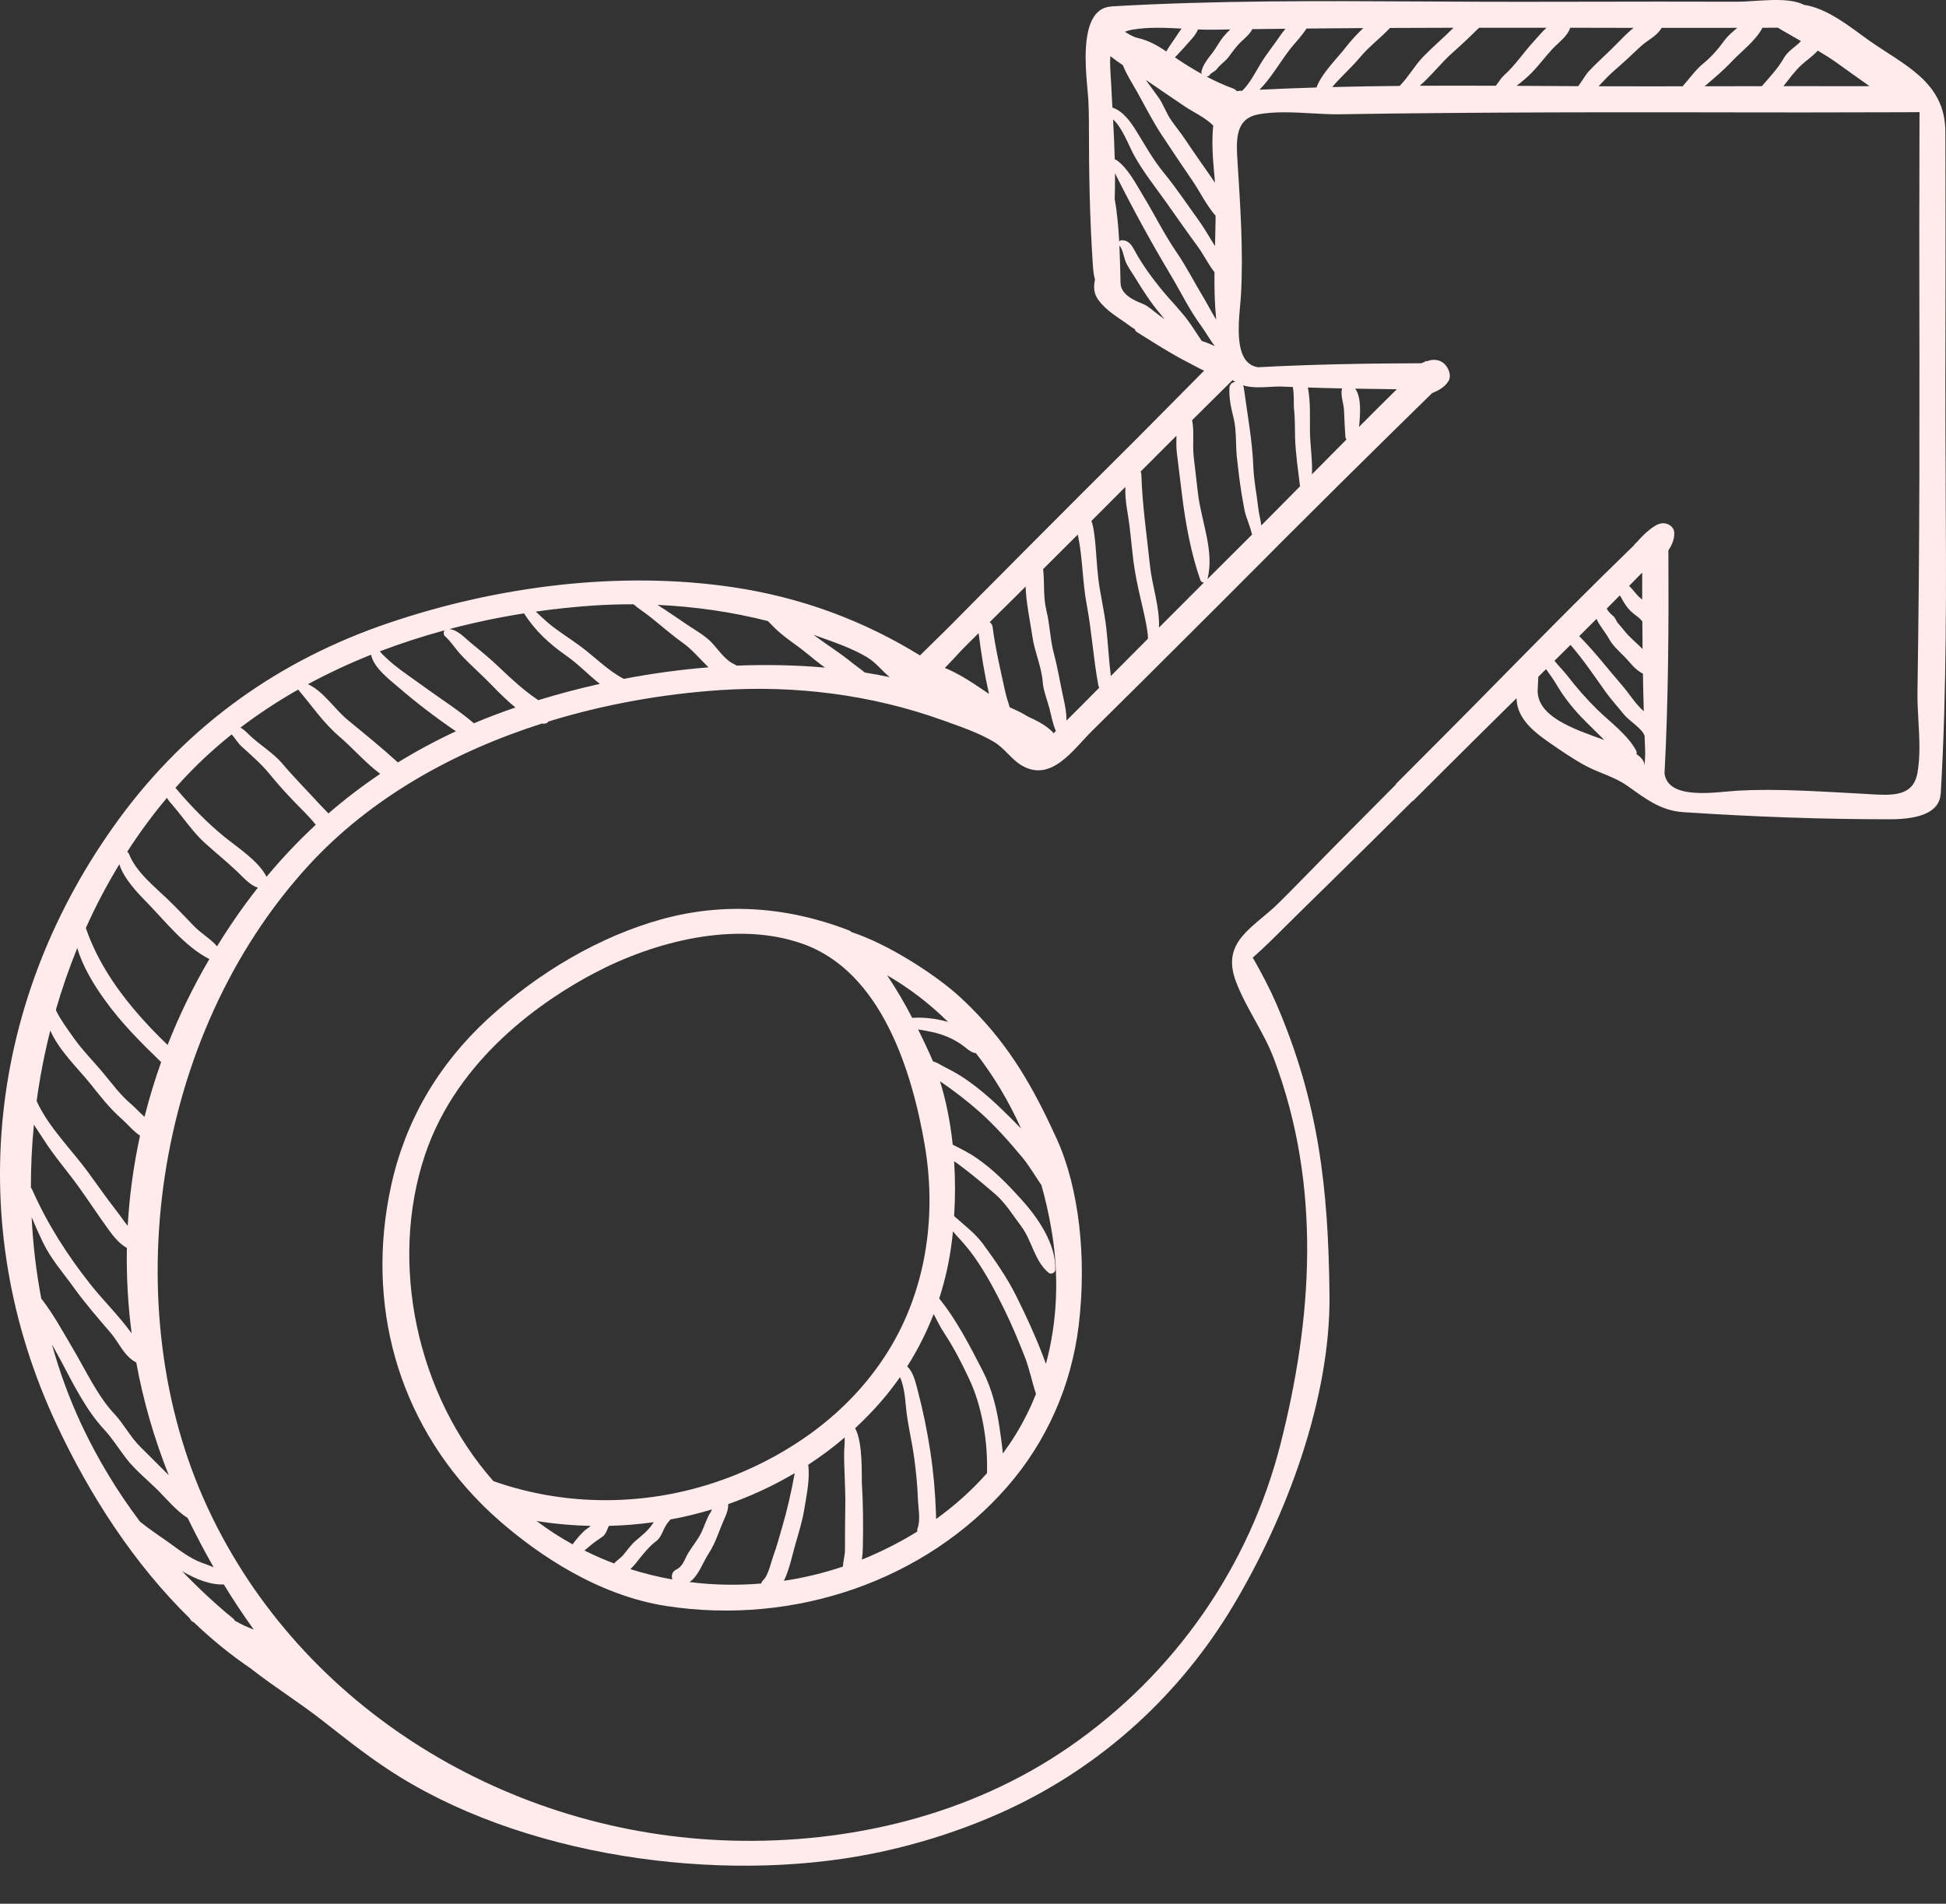
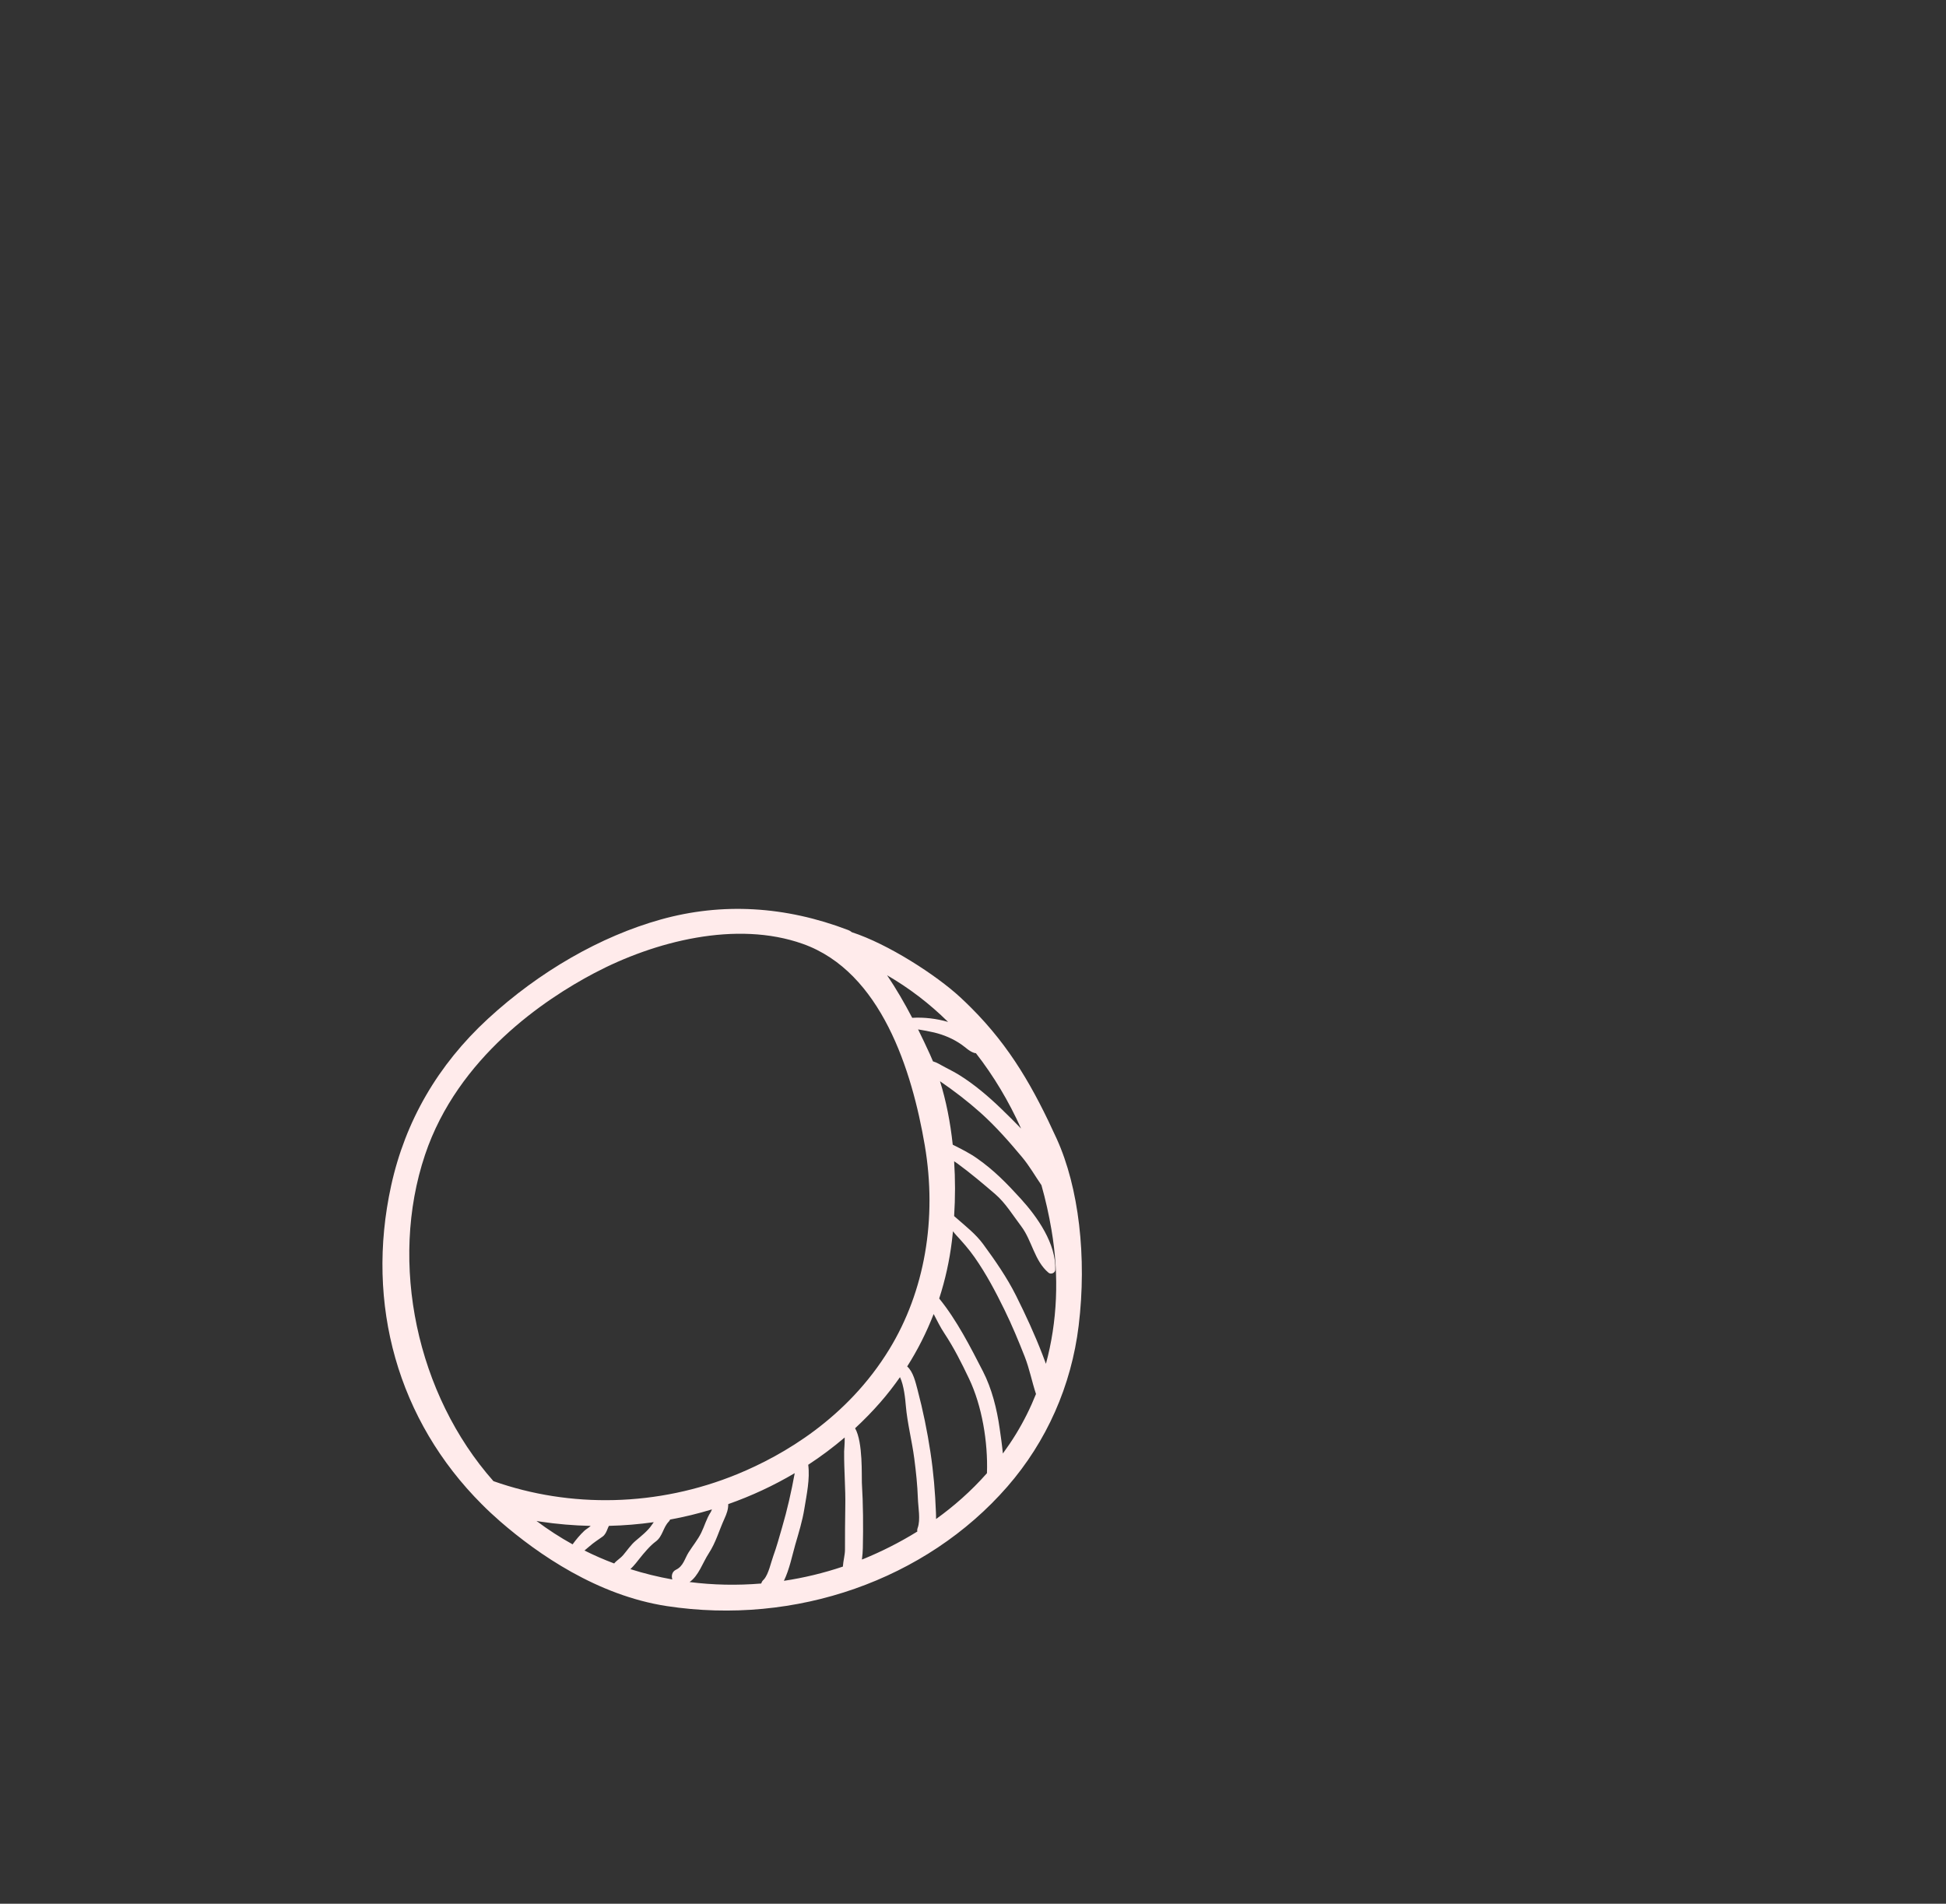
<svg xmlns="http://www.w3.org/2000/svg" width="46" height="45" viewBox="0 0 46 45" fill="none">
  <rect x="0" y="0" width="46" height="45" fill="#333333" stroke="none" />
  <path d="M22.954 23.819C22.871 23.736 22.785 23.653 22.696 23.571C22.126 23.045 20.991 22.313 20.135 22.035C20.109 22.013 20.08 21.995 20.049 21.984C18.557 21.415 17.066 21.331 15.619 21.735C14.197 22.132 12.746 22.966 11.534 24.082C10.351 25.172 9.581 26.499 9.246 28.026C8.63 30.835 9.411 33.58 11.39 35.558C11.529 35.698 11.677 35.835 11.827 35.966C12.718 36.739 14.124 37.713 15.759 37.964C18.802 38.429 21.887 37.348 23.811 35.142C24.741 34.074 25.325 32.757 25.498 31.335C25.695 29.716 25.501 28.066 24.979 26.919C24.439 25.734 23.888 24.752 22.954 23.819V23.819ZM22.053 25.086C22.03 25.03 22.006 24.975 21.982 24.922C21.889 24.719 21.797 24.524 21.702 24.333C21.829 24.354 21.956 24.376 22.083 24.406C22.314 24.462 22.533 24.555 22.728 24.691C22.829 24.761 22.909 24.849 23.027 24.888C23.041 24.893 23.055 24.894 23.068 24.894C23.488 25.432 23.846 26.031 24.137 26.677C23.984 26.518 23.827 26.363 23.669 26.21C23.362 25.914 23.025 25.627 22.662 25.403C22.507 25.308 22.342 25.234 22.186 25.143C22.146 25.12 22.1 25.103 22.053 25.088V25.086ZM22.411 24.156C22.141 24.078 21.846 24.042 21.563 24.059C21.38 23.709 21.186 23.375 20.97 23.054C21.484 23.351 21.968 23.719 22.411 24.156ZM11.664 35.011C9.854 32.966 9.187 29.859 10.047 27.297C10.823 24.986 12.885 23.615 14.046 23.003C15.475 22.249 17.406 21.753 18.977 22.311C20.832 22.97 21.559 25.309 21.86 27.073C22.156 28.813 21.858 30.526 21.021 31.895C20.027 33.521 18.521 34.396 17.433 34.844C15.547 35.619 13.476 35.652 11.664 35.011ZM19.954 34.322C19.95 34.753 19.99 35.183 19.981 35.615C19.975 35.952 19.974 36.288 19.974 36.626C19.974 36.759 19.933 36.889 19.924 37.031C19.466 37.185 18.999 37.297 18.53 37.367C18.661 37.1 18.73 36.752 18.799 36.512C18.88 36.233 18.967 35.953 19.013 35.667C19.067 35.332 19.149 34.962 19.105 34.624C19.406 34.427 19.694 34.212 19.967 33.979C19.97 34.113 19.954 34.278 19.953 34.322H19.954ZM14.518 36.957C14.278 36.867 14.044 36.765 13.816 36.651C13.855 36.62 13.893 36.587 13.931 36.554C14.031 36.466 14.133 36.4 14.241 36.324C14.305 36.279 14.335 36.208 14.362 36.138C14.371 36.112 14.383 36.09 14.394 36.068C14.75 36.06 15.104 36.03 15.454 35.981C15.438 36.002 15.422 36.023 15.407 36.046C15.319 36.182 15.15 36.315 15.025 36.421C14.913 36.515 14.824 36.65 14.73 36.76C14.657 36.844 14.574 36.886 14.518 36.957H14.518ZM12.762 35.966C13.163 36.027 13.564 36.06 13.963 36.069C13.92 36.112 13.855 36.145 13.812 36.185C13.712 36.279 13.618 36.391 13.535 36.505C13.239 36.341 12.954 36.157 12.682 35.952C12.709 35.956 12.735 35.961 12.762 35.966H12.762ZM14.902 37.091C14.995 37.001 15.074 36.897 15.118 36.841C15.214 36.719 15.371 36.532 15.501 36.438C15.666 36.316 15.673 36.104 15.81 35.966C15.822 35.953 15.833 35.937 15.84 35.919C16.176 35.858 16.505 35.777 16.829 35.679C16.818 35.706 16.808 35.73 16.799 35.745C16.7 35.896 16.654 36.073 16.575 36.233C16.496 36.394 16.374 36.542 16.278 36.694C16.184 36.842 16.154 37.023 15.977 37.106C15.886 37.15 15.865 37.25 15.893 37.335C15.557 37.275 15.226 37.194 14.902 37.091L14.902 37.091ZM16.3 37.396C16.514 37.25 16.613 36.933 16.752 36.721C16.924 36.457 16.995 36.183 17.124 35.9C17.178 35.78 17.216 35.678 17.214 35.554C17.763 35.361 18.29 35.115 18.786 34.822C18.707 35.256 18.609 35.691 18.485 36.112C18.42 36.337 18.359 36.561 18.279 36.781C18.222 36.937 18.17 37.203 18.06 37.331C18.038 37.35 18.019 37.372 18.006 37.401C18.002 37.411 17.997 37.421 17.993 37.431C17.425 37.478 16.857 37.467 16.3 37.396ZM20.374 36.864C20.387 36.771 20.394 36.678 20.396 36.594C20.407 36.081 20.404 35.56 20.373 35.047C20.365 34.919 20.403 34.089 20.213 33.761C20.423 33.566 20.624 33.361 20.813 33.144C20.978 32.955 21.131 32.757 21.274 32.553C21.368 32.747 21.4 33.079 21.412 33.227C21.448 33.645 21.558 34.061 21.612 34.478C21.653 34.79 21.686 35.102 21.697 35.417C21.703 35.625 21.764 35.921 21.692 36.118C21.68 36.149 21.679 36.177 21.684 36.202C21.241 36.477 20.809 36.686 20.429 36.843C20.411 36.85 20.392 36.857 20.374 36.864L20.374 36.864ZM22.127 35.907C22.128 35.853 22.125 35.8 22.124 35.753C22.106 35.275 22.066 34.801 21.994 34.327C21.919 33.831 21.817 33.334 21.689 32.85C21.643 32.678 21.587 32.424 21.444 32.3C21.693 31.909 21.902 31.493 22.07 31.061C22.151 31.214 22.226 31.371 22.323 31.516C22.552 31.863 22.728 32.214 22.906 32.588C23.212 33.229 23.356 34.087 23.33 34.823C22.951 35.252 22.54 35.61 22.126 35.907H22.127ZM23.706 34.358C23.687 34.157 23.658 33.957 23.63 33.764C23.566 33.31 23.446 32.826 23.236 32.417C22.941 31.844 22.619 31.208 22.201 30.694C22.343 30.256 22.444 29.802 22.501 29.337C22.511 29.26 22.519 29.182 22.527 29.104C22.551 29.137 22.576 29.167 22.599 29.192C22.755 29.361 22.905 29.53 23.037 29.719C23.312 30.111 23.535 30.534 23.745 30.963C23.922 31.325 24.077 31.698 24.224 32.072C24.336 32.358 24.393 32.662 24.489 32.951C24.358 33.279 24.201 33.594 24.018 33.894C23.919 34.056 23.814 34.21 23.706 34.358ZM24.725 32.241C24.698 32.165 24.669 32.09 24.641 32.017C24.458 31.543 24.246 31.083 24.019 30.629C23.803 30.197 23.524 29.796 23.239 29.407C23.065 29.17 22.824 28.983 22.605 28.79C22.587 28.774 22.57 28.76 22.554 28.746C22.582 28.308 22.582 27.873 22.554 27.45C22.58 27.467 22.606 27.485 22.632 27.503C22.946 27.734 23.235 27.977 23.529 28.23C23.764 28.431 23.953 28.741 24.138 28.984C24.397 29.326 24.45 29.804 24.786 30.085C24.842 30.132 24.942 30.09 24.945 30.016C24.967 29.4 24.522 28.766 24.127 28.333C23.801 27.975 23.5 27.665 23.098 27.383C22.914 27.253 22.717 27.157 22.521 27.058C22.464 26.523 22.363 26.015 22.22 25.558C22.556 25.788 22.864 26.024 23.17 26.296C23.528 26.615 23.852 26.983 24.159 27.351C24.331 27.556 24.466 27.794 24.618 28.015C24.715 28.358 24.794 28.71 24.855 29.07C25.042 30.164 24.993 31.247 24.723 32.241H24.725Z" fill="#FFEBEB" />
-   <path d="M45.993 11.4C45.988 10.625 45.984 9.824 45.985 9.037C45.985 8.566 45.986 8.094 45.987 7.622C45.989 6.423 45.992 5.182 45.987 3.962C45.986 3.681 45.986 3.399 45.985 3.118C45.983 1.92 44.99 1.534 44.148 0.933C43.723 0.629 43.193 0.194 42.64 0.114C42.629 0.109 42.621 0.103 42.61 0.098C42.208 -0.083 41.491 0.042 41.067 0.041C39.847 0.036 38.606 0.039 37.406 0.041C36.935 0.042 36.463 0.042 35.991 0.043C35.205 0.044 34.403 0.039 33.628 0.035C31.218 0.022 28.726 0.008 26.294 0.15C26.278 0.151 26.263 0.152 26.249 0.155C25.86 0.188 25.663 0.591 25.662 1.353C25.662 1.639 25.689 1.926 25.708 2.136C25.717 2.232 25.724 2.313 25.727 2.372C25.736 2.547 25.74 2.73 25.74 2.93C25.74 4.045 25.757 5.124 25.831 6.234C25.839 6.361 25.849 6.488 25.883 6.609C25.849 6.772 25.849 6.932 25.961 7.086C26.163 7.363 26.424 7.493 26.693 7.693C26.736 7.726 26.781 7.755 26.828 7.783C26.831 7.808 26.846 7.832 26.875 7.85C27.281 8.104 27.685 8.365 28.112 8.582C28.228 8.64 28.343 8.71 28.463 8.762C28.254 8.974 28.044 9.185 27.837 9.394C27.517 9.717 27.191 10.047 26.863 10.376C26.017 11.219 25.143 12.089 24.288 12.95C24.09 13.15 23.891 13.35 23.692 13.55C23.294 13.949 22.896 14.349 22.5 14.751C22.364 14.888 22.224 15.025 22.075 15.17C21.967 15.276 21.857 15.384 21.747 15.493C20.417 14.672 18.939 14.117 17.303 13.877C14.653 13.489 11.777 13.848 9.19 14.725C6.613 15.598 4.454 17.124 2.826 19.341C-0.295 23.591 -0.892 28.921 1.34 33.677C2.121 35.342 3.168 36.969 4.488 38.257C4.502 38.296 4.532 38.33 4.579 38.345C5.003 38.751 5.456 39.121 5.937 39.446C5.94 39.449 5.944 39.452 5.947 39.455C6.49 39.881 7.079 40.244 7.623 40.671C8.124 41.064 8.617 41.456 9.148 41.808C12.28 43.889 17.005 44.541 20.621 43.816C21.718 43.596 22.822 43.241 23.837 42.768C26.058 41.733 27.892 40.06 29.151 37.953C30.422 35.826 31.451 33.052 31.427 30.623C31.402 28.061 31.164 26.028 30.167 23.719C30.026 23.393 29.836 23.023 29.613 22.636L29.628 22.623C29.896 22.386 30.156 22.127 30.407 21.876C30.504 21.78 30.6 21.684 30.696 21.59C31.288 21.01 31.9 20.41 32.499 19.817L32.859 19.46C33.036 19.284 33.214 19.108 33.393 18.93L33.398 18.936C33.657 18.678 33.916 18.42 34.173 18.163C34.727 17.61 35.297 17.048 35.847 16.505C35.85 16.541 35.852 16.576 35.857 16.614C35.918 17.043 36.315 17.34 36.645 17.568C36.922 17.759 37.194 17.948 37.491 18.106C37.815 18.278 38.169 18.363 38.472 18.578C38.9 18.881 39.255 19.163 39.793 19.198C41.43 19.305 43.029 19.366 44.674 19.366C45.435 19.366 45.839 19.169 45.872 18.78C45.874 18.766 45.877 18.751 45.877 18.735C46.019 16.303 46.005 13.811 45.992 11.4H45.993ZM44.191 2.035C44.146 2.037 44.103 2.038 44.064 2.038C43.431 2.036 42.792 2.035 42.157 2.036C42.3 1.859 42.433 1.67 42.595 1.524C42.67 1.456 42.842 1.334 42.969 1.196C43.125 1.288 43.28 1.385 43.433 1.495C43.685 1.676 43.937 1.857 44.191 2.035V2.035ZM42.027 0.655C42.095 0.7 42.171 0.74 42.254 0.789C42.36 0.851 42.465 0.911 42.57 0.97C42.547 0.997 42.523 1.023 42.494 1.047C42.37 1.152 42.244 1.236 42.163 1.379C42.029 1.616 41.83 1.824 41.647 2.037C41.229 2.037 40.814 2.038 40.403 2.039C40.367 2.039 40.331 2.039 40.295 2.039C40.524 1.844 40.751 1.652 40.958 1.431C41.136 1.24 41.506 0.96 41.662 0.656L42.027 0.655H42.027ZM41.066 0.658C40.959 0.751 40.847 0.841 40.764 0.954C40.616 1.159 40.448 1.352 40.251 1.511C40.075 1.654 39.933 1.864 39.773 2.04C39.511 2.04 39.25 2.04 38.988 2.041C38.59 2.041 38.187 2.04 37.787 2.039C37.906 1.914 38.023 1.784 38.148 1.677C38.361 1.494 38.563 1.304 38.768 1.111C38.95 0.939 39.156 0.867 39.278 0.659C39.873 0.659 40.47 0.659 41.065 0.658L41.066 0.658ZM37.672 0.657C37.984 0.658 38.298 0.658 38.614 0.659C38.444 0.796 38.294 0.96 38.133 1.12C37.937 1.314 37.731 1.497 37.542 1.7C37.49 1.756 37.398 1.913 37.306 2.037C37.077 2.035 36.85 2.034 36.624 2.033C36.367 2.032 36.108 2.03 35.849 2.029C35.976 1.93 36.101 1.829 36.213 1.713C36.384 1.536 36.531 1.336 36.699 1.155C36.842 1.002 37.052 0.861 37.117 0.656L37.672 0.657H37.672ZM36.556 0.656C36.44 0.764 36.338 0.889 36.264 0.969C36.017 1.236 35.825 1.536 35.552 1.781C35.472 1.853 35.426 1.949 35.356 2.027C34.76 2.024 34.161 2.024 33.56 2.027C33.84 1.787 34.064 1.485 34.343 1.239C34.534 1.07 34.719 0.897 34.899 0.717C34.92 0.697 34.942 0.676 34.966 0.656C35.471 0.655 35.999 0.655 36.556 0.656ZM34.359 0.656C34.355 0.661 34.35 0.666 34.346 0.669C34.118 0.897 33.871 1.105 33.646 1.337C33.442 1.547 33.294 1.82 33.085 2.031C32.554 2.036 32.022 2.044 31.491 2.058C31.695 1.816 31.954 1.589 32.141 1.364C32.355 1.105 32.628 0.903 32.857 0.661C33.336 0.659 33.835 0.657 34.359 0.656H34.359ZM32.224 0.665C32.078 0.806 31.939 0.953 31.818 1.11C31.603 1.388 31.255 1.715 31.118 2.068C30.669 2.082 30.22 2.099 29.772 2.121C30.053 1.837 30.262 1.459 30.503 1.151C30.597 1.03 30.768 0.858 30.883 0.675C31.015 0.673 31.146 0.672 31.279 0.671C31.587 0.669 31.902 0.666 32.224 0.664V0.665ZM31.771 9.71C31.778 9.914 31.788 10.116 31.802 10.319C31.804 10.348 31.813 10.37 31.827 10.39C31.553 10.665 31.282 10.94 31.011 11.213C31.012 11.193 31.013 11.173 31.014 11.153C31.022 10.834 30.969 10.514 30.965 10.194C30.961 9.876 30.982 9.493 30.916 9.16C31.185 9.169 31.454 9.176 31.724 9.181C31.679 9.346 31.766 9.543 31.771 9.71V9.71ZM32.034 9.187C32.362 9.193 32.69 9.198 33.018 9.201C32.718 9.497 32.421 9.794 32.125 10.091C32.156 9.798 32.185 9.383 32.034 9.187H32.034ZM30.558 9.147C30.595 9.286 30.577 9.581 30.587 9.663C30.615 9.888 30.606 10.116 30.613 10.343C30.626 10.727 30.684 11.112 30.73 11.496C30.444 11.786 30.152 12.08 29.86 12.375H29.86C29.845 12.389 29.83 12.404 29.814 12.419C29.798 12.28 29.757 12.137 29.739 11.981C29.705 11.669 29.639 11.358 29.627 11.044C29.603 10.409 29.486 9.797 29.402 9.17C29.399 9.146 29.392 9.126 29.381 9.108C29.58 9.169 29.795 9.157 30.005 9.146C30.11 9.14 30.209 9.134 30.302 9.138C30.387 9.142 30.473 9.144 30.558 9.147ZM26.311 2.823C26.528 3.012 26.686 3.45 26.802 3.661C27.021 4.061 27.307 4.416 27.57 4.787C27.814 5.13 28.052 5.475 28.302 5.813C28.454 6.019 28.555 6.239 28.708 6.433C28.704 6.808 28.712 7.183 28.749 7.556C28.63 7.363 28.527 7.162 28.446 7.028C28.228 6.668 28.041 6.295 27.802 5.948C27.511 5.523 27.286 5.059 27.017 4.619C26.845 4.336 26.667 3.98 26.393 3.784C26.379 3.774 26.365 3.769 26.351 3.768C26.343 3.452 26.328 3.135 26.311 2.823L26.311 2.823ZM27.996 2.509C28.206 2.65 28.494 2.779 28.679 2.969C28.666 3.084 28.659 3.211 28.659 3.351C28.659 3.637 28.685 3.925 28.705 4.134C28.711 4.205 28.717 4.267 28.72 4.319C28.491 3.981 28.25 3.65 28.024 3.309C27.918 3.148 27.797 3.002 27.687 2.845C27.566 2.674 27.504 2.469 27.382 2.299C27.287 2.165 27.185 2.029 27.086 1.891C27.099 1.9 27.113 1.908 27.127 1.917C27.417 2.114 27.705 2.314 27.996 2.509ZM29.36 0.965C29.459 0.873 29.547 0.8 29.602 0.689C29.86 0.686 30.121 0.683 30.386 0.68C30.341 0.735 30.297 0.789 30.257 0.849C30.11 1.069 29.941 1.27 29.804 1.497C29.669 1.72 29.55 1.961 29.366 2.144C29.34 2.145 29.315 2.147 29.291 2.148C29.274 2.149 29.26 2.151 29.246 2.154C29.242 2.154 29.239 2.155 29.235 2.155C29.214 2.128 29.187 2.106 29.152 2.093C28.931 2.012 28.723 1.917 28.52 1.81C28.551 1.81 28.581 1.796 28.599 1.767C28.626 1.722 28.727 1.685 28.765 1.632C28.842 1.524 28.962 1.455 29.042 1.347C29.141 1.213 29.237 1.078 29.36 0.965V0.965ZM29.082 0.696C29.027 0.747 28.974 0.802 28.924 0.862C28.816 0.993 28.743 1.148 28.636 1.28C28.544 1.394 28.43 1.545 28.401 1.689C28.396 1.712 28.4 1.732 28.41 1.75C28.193 1.63 27.983 1.498 27.773 1.356C27.864 1.257 27.957 1.166 28.044 1.062C28.125 0.967 28.269 0.832 28.317 0.696C28.442 0.701 28.567 0.704 28.689 0.702C28.819 0.7 28.95 0.698 29.082 0.696L29.082 0.696ZM26.77 0.701C27.141 0.637 27.541 0.655 27.931 0.676C27.876 0.747 27.829 0.824 27.79 0.881C27.715 0.993 27.635 1.1 27.569 1.217C27.361 1.075 27.15 0.956 26.9 0.899C26.77 0.869 26.681 0.803 26.59 0.751C26.643 0.729 26.703 0.712 26.77 0.7V0.701ZM26.247 1.326C26.25 1.329 26.254 1.332 26.257 1.335C26.348 1.407 26.445 1.475 26.543 1.541C26.631 1.767 26.769 1.974 26.887 2.186C27.068 2.51 27.241 2.852 27.443 3.163C27.687 3.537 27.941 3.911 28.194 4.281C28.346 4.503 28.521 4.858 28.735 5.101C28.733 5.339 28.726 5.577 28.72 5.815C28.591 5.612 28.473 5.399 28.337 5.211C28.063 4.832 27.804 4.442 27.508 4.081C27.259 3.778 27.066 3.43 26.861 3.098C26.73 2.885 26.543 2.621 26.296 2.543C26.294 2.522 26.293 2.501 26.292 2.48C26.282 2.31 26.273 2.141 26.265 1.972C26.262 1.923 26.259 1.873 26.256 1.823C26.249 1.707 26.241 1.588 26.241 1.475C26.241 1.422 26.244 1.372 26.247 1.326L26.247 1.326ZM26.356 4.095C26.77 4.922 27.209 5.725 27.683 6.519C27.919 6.914 28.115 7.326 28.389 7.697C28.502 7.849 28.596 8.031 28.718 8.181C28.622 8.138 28.524 8.097 28.42 8.064C28.416 8.063 28.411 8.061 28.407 8.06C28.305 7.912 28.213 7.76 28.109 7.615C27.915 7.344 27.678 7.114 27.467 6.856C27.241 6.581 26.993 6.244 26.825 5.93C26.751 5.791 26.677 5.675 26.512 5.679C26.488 5.68 26.469 5.692 26.456 5.708C26.437 5.361 26.406 5.016 26.349 4.705C26.354 4.555 26.357 4.4 26.357 4.237C26.357 4.19 26.357 4.143 26.356 4.096V4.095ZM26.999 7.175C26.785 7.094 26.494 6.951 26.488 6.693C26.481 6.414 26.475 6.11 26.461 5.804C26.461 5.804 26.461 5.804 26.461 5.804C26.533 5.877 26.561 6.055 26.596 6.152C26.647 6.296 26.751 6.43 26.83 6.56C27.017 6.866 27.201 7.154 27.433 7.427C27.465 7.466 27.497 7.505 27.527 7.544C27.484 7.512 27.441 7.481 27.398 7.45C27.273 7.362 27.143 7.23 26.999 7.176V7.175ZM29.135 8.985C29.155 9 29.177 9.014 29.2 9.027C29.128 9.036 29.065 9.083 29.061 9.172C29.05 9.421 29.102 9.649 29.162 9.89C29.233 10.177 29.205 10.519 29.238 10.815C29.268 11.096 29.302 11.374 29.346 11.654C29.366 11.788 29.394 11.922 29.418 12.056C29.446 12.216 29.558 12.448 29.595 12.638C29.247 12.985 28.895 13.336 28.541 13.689C28.715 13.038 28.392 12.307 28.317 11.658C28.284 11.373 28.252 11.089 28.218 10.805C28.183 10.507 28.235 10.219 28.18 9.932C28.51 9.604 28.827 9.289 29.135 8.985V8.985ZM27.297 10.811C27.472 10.637 27.642 10.467 27.809 10.3C27.806 10.437 27.802 10.574 27.82 10.715C27.86 11.036 27.899 11.357 27.938 11.678C28.02 12.352 28.15 13.07 28.374 13.71C28.388 13.751 28.424 13.771 28.459 13.77C28.104 14.124 27.749 14.48 27.396 14.835C27.416 14.343 27.235 13.859 27.183 13.367C27.108 12.651 27.001 11.939 26.98 11.219C26.979 11.191 26.973 11.168 26.962 11.148C27.016 11.094 27.07 11.04 27.123 10.986L27.298 10.811L27.297 10.81L27.297 10.811ZM26.258 15.98C26.21 15.598 26.193 15.211 26.149 14.829C26.104 14.444 26.011 14.068 25.963 13.686C25.921 13.344 25.914 13 25.871 12.658C25.857 12.547 25.839 12.425 25.8 12.313C26.068 12.044 26.335 11.777 26.601 11.511C26.6 11.582 26.601 11.651 26.601 11.653C26.606 11.81 26.627 11.966 26.654 12.121C26.716 12.489 26.744 12.867 26.789 13.238C26.828 13.548 26.89 13.844 26.961 14.149C26.985 14.253 27.151 14.923 27.134 15.1C26.985 15.249 26.836 15.398 26.688 15.548C26.544 15.692 26.401 15.836 26.258 15.98ZM25.477 12.636C25.593 13.172 25.586 13.752 25.687 14.286C25.807 14.922 25.845 15.57 25.964 16.206C25.968 16.225 25.974 16.241 25.983 16.257C25.82 16.421 25.658 16.584 25.496 16.748C25.403 16.843 25.307 16.937 25.208 17.034C25.213 16.857 25.177 16.679 25.138 16.503C25.061 16.153 25.007 15.804 24.914 15.457C24.823 15.122 24.82 14.775 24.737 14.441C24.655 14.109 24.695 13.784 24.658 13.452C24.931 13.181 25.204 12.908 25.477 12.636H25.477ZM24.043 14.064L24.243 13.865C24.258 14.262 24.346 14.659 24.404 15.048C24.457 15.415 24.622 15.76 24.649 16.131C24.664 16.321 24.753 16.546 24.801 16.724C24.854 16.921 24.879 17.097 24.959 17.279C24.941 17.297 24.923 17.315 24.905 17.333C24.892 17.314 24.877 17.297 24.861 17.282C24.703 17.131 24.498 17.03 24.297 16.937C24.168 16.857 24.029 16.789 23.885 16.727C23.879 16.724 23.873 16.72 23.867 16.717C23.826 16.58 23.78 16.443 23.752 16.308C23.645 15.814 23.528 15.325 23.464 14.822C23.457 14.767 23.43 14.729 23.394 14.707C23.61 14.493 23.826 14.279 24.043 14.065V14.064ZM22.819 15.278C22.923 15.174 23.028 15.07 23.133 14.966C23.191 15.443 23.27 15.926 23.378 16.402C23.04 16.173 22.704 15.939 22.334 15.788C22.507 15.618 22.667 15.428 22.819 15.278H22.819ZM20.504 15.541C20.707 15.663 20.853 15.86 21.03 16.006C20.836 15.965 20.64 15.929 20.442 15.897C20.351 15.819 20.25 15.753 20.156 15.677C19.865 15.439 19.535 15.232 19.228 15.006C19.247 15.012 19.266 15.019 19.285 15.025C19.69 15.17 20.135 15.318 20.504 15.54V15.541ZM18.153 14.681C18.189 14.717 18.224 14.754 18.261 14.792C18.491 15.035 18.79 15.216 19.05 15.426C19.201 15.549 19.346 15.67 19.502 15.781C18.816 15.72 18.118 15.706 17.417 15.734C17.405 15.726 17.392 15.719 17.377 15.712C17.377 15.711 17.378 15.71 17.378 15.71C17.147 15.618 16.991 15.366 16.823 15.189C16.669 15.027 16.442 14.899 16.256 14.775C16.016 14.615 15.783 14.449 15.541 14.298C16.422 14.338 17.299 14.464 18.154 14.681L18.153 14.681ZM14.975 14.284C15.097 14.389 15.234 14.475 15.363 14.577C15.624 14.784 15.864 14.998 16.137 15.193C16.357 15.348 16.544 15.577 16.748 15.774C16.078 15.828 15.408 15.92 14.745 16.047C14.355 15.842 14.057 15.523 13.704 15.264C13.444 15.072 13.175 14.913 12.929 14.7C12.838 14.621 12.753 14.538 12.665 14.457C13.117 14.393 13.566 14.345 14.008 14.315C14.33 14.293 14.652 14.283 14.975 14.284H14.975ZM12.724 16.55C12.713 16.542 12.701 16.534 12.69 16.527C12.375 16.312 12.094 16.055 11.82 15.792C11.601 15.582 11.37 15.391 11.135 15.2C10.986 15.079 10.822 14.888 10.622 14.87C11.209 14.715 11.8 14.591 12.388 14.499C12.643 14.903 12.984 15.219 13.38 15.495C13.667 15.693 13.906 15.954 14.181 16.165C13.689 16.274 13.202 16.404 12.724 16.55V16.55ZM10.51 14.899C10.479 14.938 10.48 15.004 10.521 15.041C10.658 15.162 10.761 15.332 10.886 15.467C11.122 15.721 11.386 15.948 11.626 16.197C11.782 16.359 11.976 16.553 12.184 16.724C11.85 16.837 11.522 16.962 11.202 17.097C10.862 16.804 10.477 16.56 10.114 16.298C9.957 16.184 9.8 16.071 9.641 15.959C9.529 15.882 9.42 15.8 9.314 15.714C9.311 15.712 9.057 15.501 8.979 15.396C9.481 15.205 9.993 15.04 10.51 14.899H10.51ZM7.765 19.228C7.698 19.155 7.622 19.086 7.554 19.01C7.265 18.692 6.958 18.386 6.68 18.057C6.443 17.777 6.134 17.61 5.879 17.359C5.817 17.297 5.755 17.239 5.684 17.199C6.117 16.869 6.574 16.57 7.049 16.3C7.051 16.304 7.054 16.309 7.058 16.313C7.379 16.69 7.642 17.087 8.027 17.415C8.338 17.68 8.642 18.036 8.988 18.292C8.562 18.578 8.154 18.89 7.765 19.227V19.228ZM9.406 18.023C9.022 17.672 8.61 17.339 8.211 17.011C7.917 16.768 7.632 16.327 7.279 16.173C7.762 15.912 8.261 15.68 8.772 15.476C8.827 15.779 9.213 16.069 9.417 16.245C9.842 16.611 10.307 16.968 10.777 17.286C10.303 17.506 9.846 17.752 9.406 18.022L9.406 18.023ZM5.477 17.36C5.561 17.453 5.622 17.565 5.715 17.649C5.95 17.862 6.185 18.064 6.385 18.311C6.577 18.549 6.784 18.773 6.997 18.994C7.14 19.142 7.325 19.317 7.464 19.496C7.054 19.876 6.666 20.285 6.301 20.725C6.105 20.346 5.631 20.045 5.311 19.786C4.893 19.447 4.497 19.038 4.148 18.623C4.195 18.571 4.242 18.517 4.29 18.465C4.657 18.065 5.054 17.698 5.476 17.36L5.477 17.36ZM0.976 30.698C0.856 30.067 0.78 29.422 0.748 28.772C0.832 28.974 0.921 29.172 1.017 29.372C1.206 29.763 1.499 30.093 1.751 30.444C2.016 30.814 2.318 31.157 2.614 31.504C2.821 31.746 2.932 32.057 3.221 32.206C3.385 33.103 3.64 33.995 3.989 34.87C3.983 34.864 3.978 34.858 3.972 34.853C3.751 34.633 3.53 34.413 3.309 34.192C3.08 33.964 2.925 33.658 2.702 33.42C2.304 32.996 2.025 32.387 1.73 31.89C1.497 31.496 1.264 31.067 0.987 30.709C0.984 30.705 0.98 30.702 0.976 30.698ZM3.019 28.976C2.925 28.863 2.844 28.737 2.74 28.604C2.509 28.309 2.301 28.005 2.079 27.704C1.682 27.163 1.151 26.649 0.866 26.027C0.942 25.466 1.05 24.909 1.189 24.359C1.39 24.825 1.847 25.261 2.119 25.598C2.363 25.902 2.591 26.2 2.886 26.457C3.02 26.575 3.153 26.743 3.31 26.844C3.157 27.548 3.059 28.26 3.019 28.976L3.019 28.976ZM1.028 26.93C1.284 27.334 1.581 27.668 1.857 28.051C2.099 28.387 2.326 28.737 2.571 29.072C2.679 29.221 2.823 29.404 2.999 29.498C2.987 30.17 3.024 30.845 3.112 31.518C2.817 31.107 2.428 30.728 2.135 30.356C1.582 29.655 1.12 28.932 0.758 28.114C0.751 28.098 0.741 28.086 0.73 28.076C0.729 27.579 0.753 27.081 0.802 26.584C0.876 26.704 0.958 26.82 1.028 26.93ZM3.416 26.4C3.302 26.298 3.195 26.18 3.091 26.091C2.847 25.884 2.657 25.625 2.454 25.38C2.216 25.092 1.95 24.83 1.735 24.524C1.601 24.334 1.433 24.107 1.328 23.893C1.328 23.884 1.326 23.874 1.322 23.865C1.465 23.371 1.633 22.885 1.827 22.409C1.955 22.855 2.231 23.294 2.47 23.628C2.862 24.177 3.328 24.641 3.809 25.106C3.657 25.533 3.526 25.964 3.416 26.4ZM3.962 24.7C3.684 24.435 3.422 24.16 3.174 23.866C2.688 23.291 2.275 22.651 2.029 21.936C2.262 21.417 2.527 20.913 2.821 20.43C2.925 20.767 3.253 21.108 3.471 21.331C3.911 21.781 4.374 22.379 4.949 22.67C4.563 23.328 4.234 24.006 3.962 24.7V24.7ZM5.13 22.367C4.972 22.186 4.755 22.066 4.583 21.888C4.378 21.676 4.176 21.461 3.963 21.256C3.657 20.961 3.216 20.611 3.055 20.198C3.045 20.17 3.027 20.149 3.007 20.134C3.293 19.69 3.606 19.264 3.945 18.86C3.988 18.929 4.046 18.994 4.111 19.07C4.362 19.364 4.562 19.673 4.853 19.936C5.103 20.16 5.362 20.371 5.607 20.602C5.736 20.724 5.91 20.929 6.096 20.982C6.004 21.099 5.913 21.218 5.823 21.339C5.576 21.675 5.346 22.018 5.131 22.367H5.13ZM1.227 31.776C1.303 31.912 1.378 32.048 1.451 32.185C1.736 32.725 2.045 33.345 2.464 33.793C2.658 34.001 2.811 34.252 2.984 34.476C3.201 34.756 3.505 34.998 3.755 35.249C3.933 35.428 4.174 35.719 4.437 35.883C4.627 36.275 4.831 36.665 5.05 37.047C4.959 37.007 4.864 36.974 4.768 36.939C4.484 36.837 4.212 36.619 3.968 36.446C3.744 36.286 3.523 36.144 3.311 35.97C2.775 35.259 2.307 34.489 1.921 33.664C1.639 33.06 1.408 32.428 1.227 31.776H1.227ZM5.598 38.334C5.592 38.331 5.573 38.321 5.547 38.309C5.544 38.299 5.54 38.289 5.536 38.28C5.103 37.926 4.693 37.545 4.306 37.141C4.637 37.333 4.984 37.469 5.29 37.452C5.512 37.816 5.748 38.173 5.998 38.519C5.863 38.467 5.729 38.412 5.598 38.334ZM36.349 16.29C36.354 16.193 36.358 16.095 36.363 15.998C36.423 15.938 36.484 15.877 36.546 15.817C36.624 15.933 36.712 16.044 36.777 16.156C36.947 16.447 37.15 16.712 37.383 16.954C37.558 17.137 37.745 17.311 37.923 17.492C37.193 17.231 36.314 16.935 36.348 16.29H36.349ZM38.88 18.02C38.878 18.052 38.876 18.083 38.875 18.114C38.88 18.004 38.807 17.91 38.683 17.825C38.691 17.798 38.69 17.769 38.675 17.742C38.48 17.374 38.062 17.069 37.767 16.783C37.505 16.527 37.27 16.258 37.046 15.968C36.971 15.871 36.845 15.744 36.745 15.619C36.871 15.495 36.998 15.369 37.124 15.244C37.433 15.599 37.69 15.985 37.964 16.368C38.091 16.545 38.246 16.711 38.382 16.883C38.495 17.027 38.807 17.215 38.869 17.379C38.871 17.384 38.873 17.389 38.875 17.393C38.879 17.503 38.883 17.614 38.888 17.724C38.892 17.817 38.886 17.916 38.88 18.021V18.02ZM38.82 14.171C38.788 14.148 38.758 14.125 38.732 14.098C38.654 14.017 38.587 13.923 38.509 13.85C38.612 13.745 38.716 13.639 38.819 13.534C38.819 13.746 38.819 13.958 38.819 14.171H38.82ZM38.29 14.074C38.319 14.117 38.343 14.165 38.364 14.201C38.42 14.295 38.47 14.371 38.548 14.447C38.605 14.503 38.674 14.548 38.736 14.598C38.77 14.627 38.795 14.658 38.822 14.688C38.823 14.906 38.825 15.123 38.827 15.341C38.713 15.227 38.588 15.119 38.486 15.012C38.402 14.925 38.335 14.827 38.253 14.739C38.206 14.688 38.19 14.612 38.14 14.568C38.075 14.509 38.02 14.464 37.98 14.386C38.083 14.283 38.187 14.179 38.289 14.075L38.29 14.074ZM37.739 14.629C37.812 14.797 37.949 14.942 38.036 15.104C38.121 15.261 38.269 15.39 38.393 15.516C38.541 15.665 38.644 15.829 38.836 15.924C38.841 16.221 38.847 16.517 38.856 16.813C38.66 16.642 38.51 16.393 38.343 16.2C38.004 15.809 37.696 15.405 37.33 15.037C37.466 14.901 37.602 14.765 37.739 14.629H37.739ZM45.373 3.001L45.372 3.399C45.367 4.718 45.369 6.059 45.37 7.356L45.372 8.458C45.374 10.534 45.37 12.216 45.357 13.749C45.349 14.645 45.338 15.517 45.326 16.339C45.322 16.568 45.335 16.807 45.348 17.039C45.371 17.447 45.395 17.869 45.327 18.258C45.262 18.634 45.038 18.787 44.553 18.787C44.439 18.787 44.32 18.78 44.205 18.773C44.155 18.77 44.105 18.766 44.056 18.764C43.886 18.755 43.717 18.746 43.547 18.736C42.972 18.705 42.378 18.672 41.791 18.671C41.534 18.671 41.297 18.677 41.067 18.69C40.998 18.694 40.917 18.701 40.827 18.71C40.649 18.726 40.447 18.745 40.244 18.745C39.681 18.745 39.396 18.6 39.346 18.288C39.439 16.542 39.447 14.761 39.438 13.008C39.524 12.883 39.584 12.738 39.576 12.589C39.567 12.444 39.429 12.362 39.296 12.369C39.189 12.375 39.085 12.45 39.003 12.513C38.888 12.602 38.778 12.715 38.682 12.827C38.658 12.841 38.639 12.863 38.626 12.888C37.602 13.879 36.598 14.895 35.616 15.891C35.084 16.432 34.533 16.992 33.989 17.536C33.657 17.868 33.327 18.2 32.996 18.532L33.002 18.538C32.758 18.784 32.514 19.03 32.269 19.276C31.799 19.748 31.246 20.306 30.703 20.865C30.551 21.022 30.39 21.181 30.235 21.336C29.632 21.934 28.854 22.244 29.215 23.2C29.454 23.834 29.875 24.392 30.113 25.026C31.251 28.048 31.019 31.183 30.27 34.13C29.537 37.017 27.777 39.565 25.274 41.294C22.916 42.924 20.057 43.582 17.297 43.508C12.04 43.364 7.131 40.398 4.919 35.662C2.707 30.927 3.616 24.474 7.288 20.464C8.762 18.854 10.732 17.765 12.818 17.101C12.879 17.119 12.933 17.096 12.967 17.054C14.302 16.643 15.681 16.404 17.005 16.314C18.79 16.193 20.596 16.419 22.281 17.024C22.686 17.17 23.131 17.317 23.501 17.54C23.747 17.688 23.909 17.95 24.147 18.091C24.848 18.509 25.369 17.717 25.815 17.276C26.224 16.872 26.632 16.467 27.04 16.063L27.322 15.782C28.258 14.853 29.205 13.903 30.121 12.985C30.121 12.985 30.295 12.81 30.294 12.81C31.278 11.827 32.138 10.974 32.945 10.182C33.251 9.88 33.553 9.584 33.851 9.294C34.005 9.227 34.146 9.159 34.241 9.006C34.31 8.894 34.252 8.727 34.175 8.635C34.084 8.525 33.948 8.486 33.811 8.515C33.779 8.522 33.748 8.532 33.717 8.541C33.712 8.538 33.707 8.534 33.703 8.531C33.694 8.538 33.686 8.547 33.678 8.555C33.668 8.558 33.658 8.561 33.648 8.565C33.633 8.57 33.618 8.577 33.605 8.586C32.313 8.59 31.016 8.612 29.737 8.681C29.426 8.63 29.281 8.345 29.281 7.782C29.281 7.579 29.3 7.377 29.316 7.199C29.324 7.109 29.332 7.027 29.335 6.959C29.392 5.915 29.318 4.864 29.253 3.821C29.245 3.706 29.238 3.587 29.238 3.473C29.238 2.989 29.392 2.764 29.767 2.699C30.156 2.632 30.578 2.655 30.987 2.678C31.218 2.691 31.457 2.705 31.687 2.701C32.509 2.688 33.38 2.677 34.276 2.67C35.809 2.658 37.491 2.652 39.568 2.654L40.669 2.656C41.966 2.658 43.307 2.66 44.626 2.654L45.024 2.653C45.141 2.653 45.258 2.652 45.374 2.651C45.374 2.768 45.373 2.885 45.373 3.001H45.373Z" fill="#FFEBEB" />
</svg>